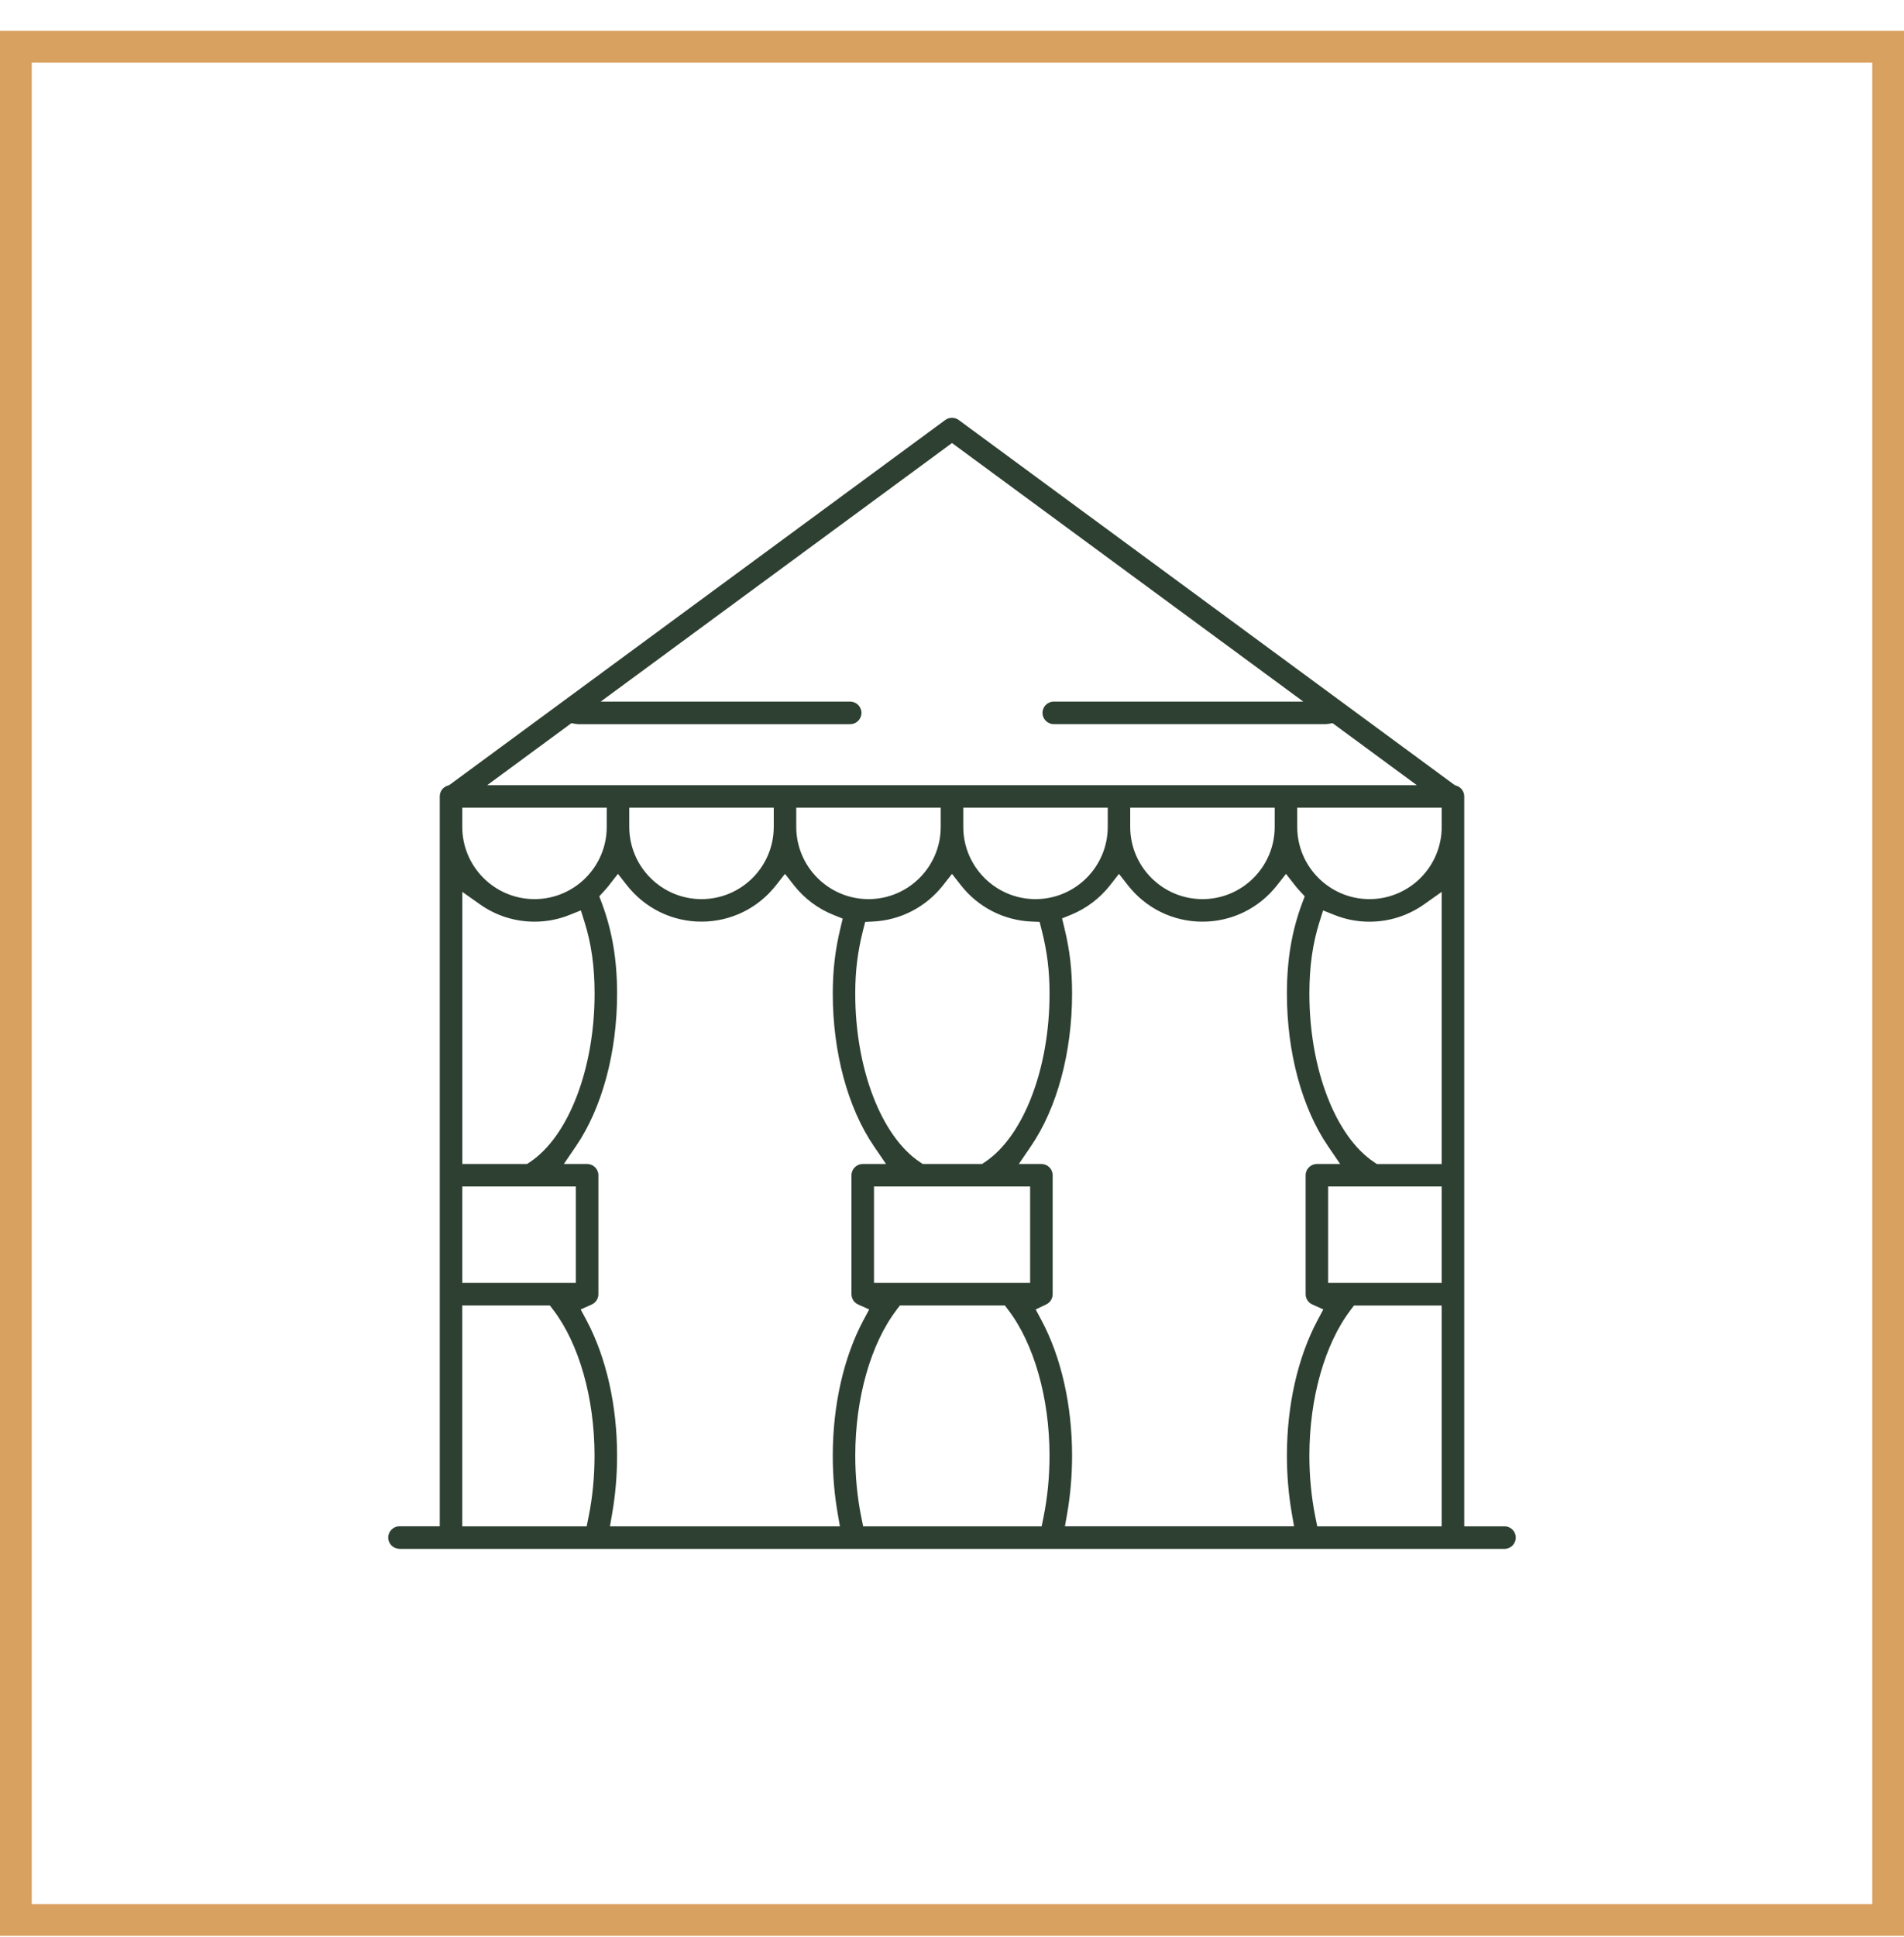
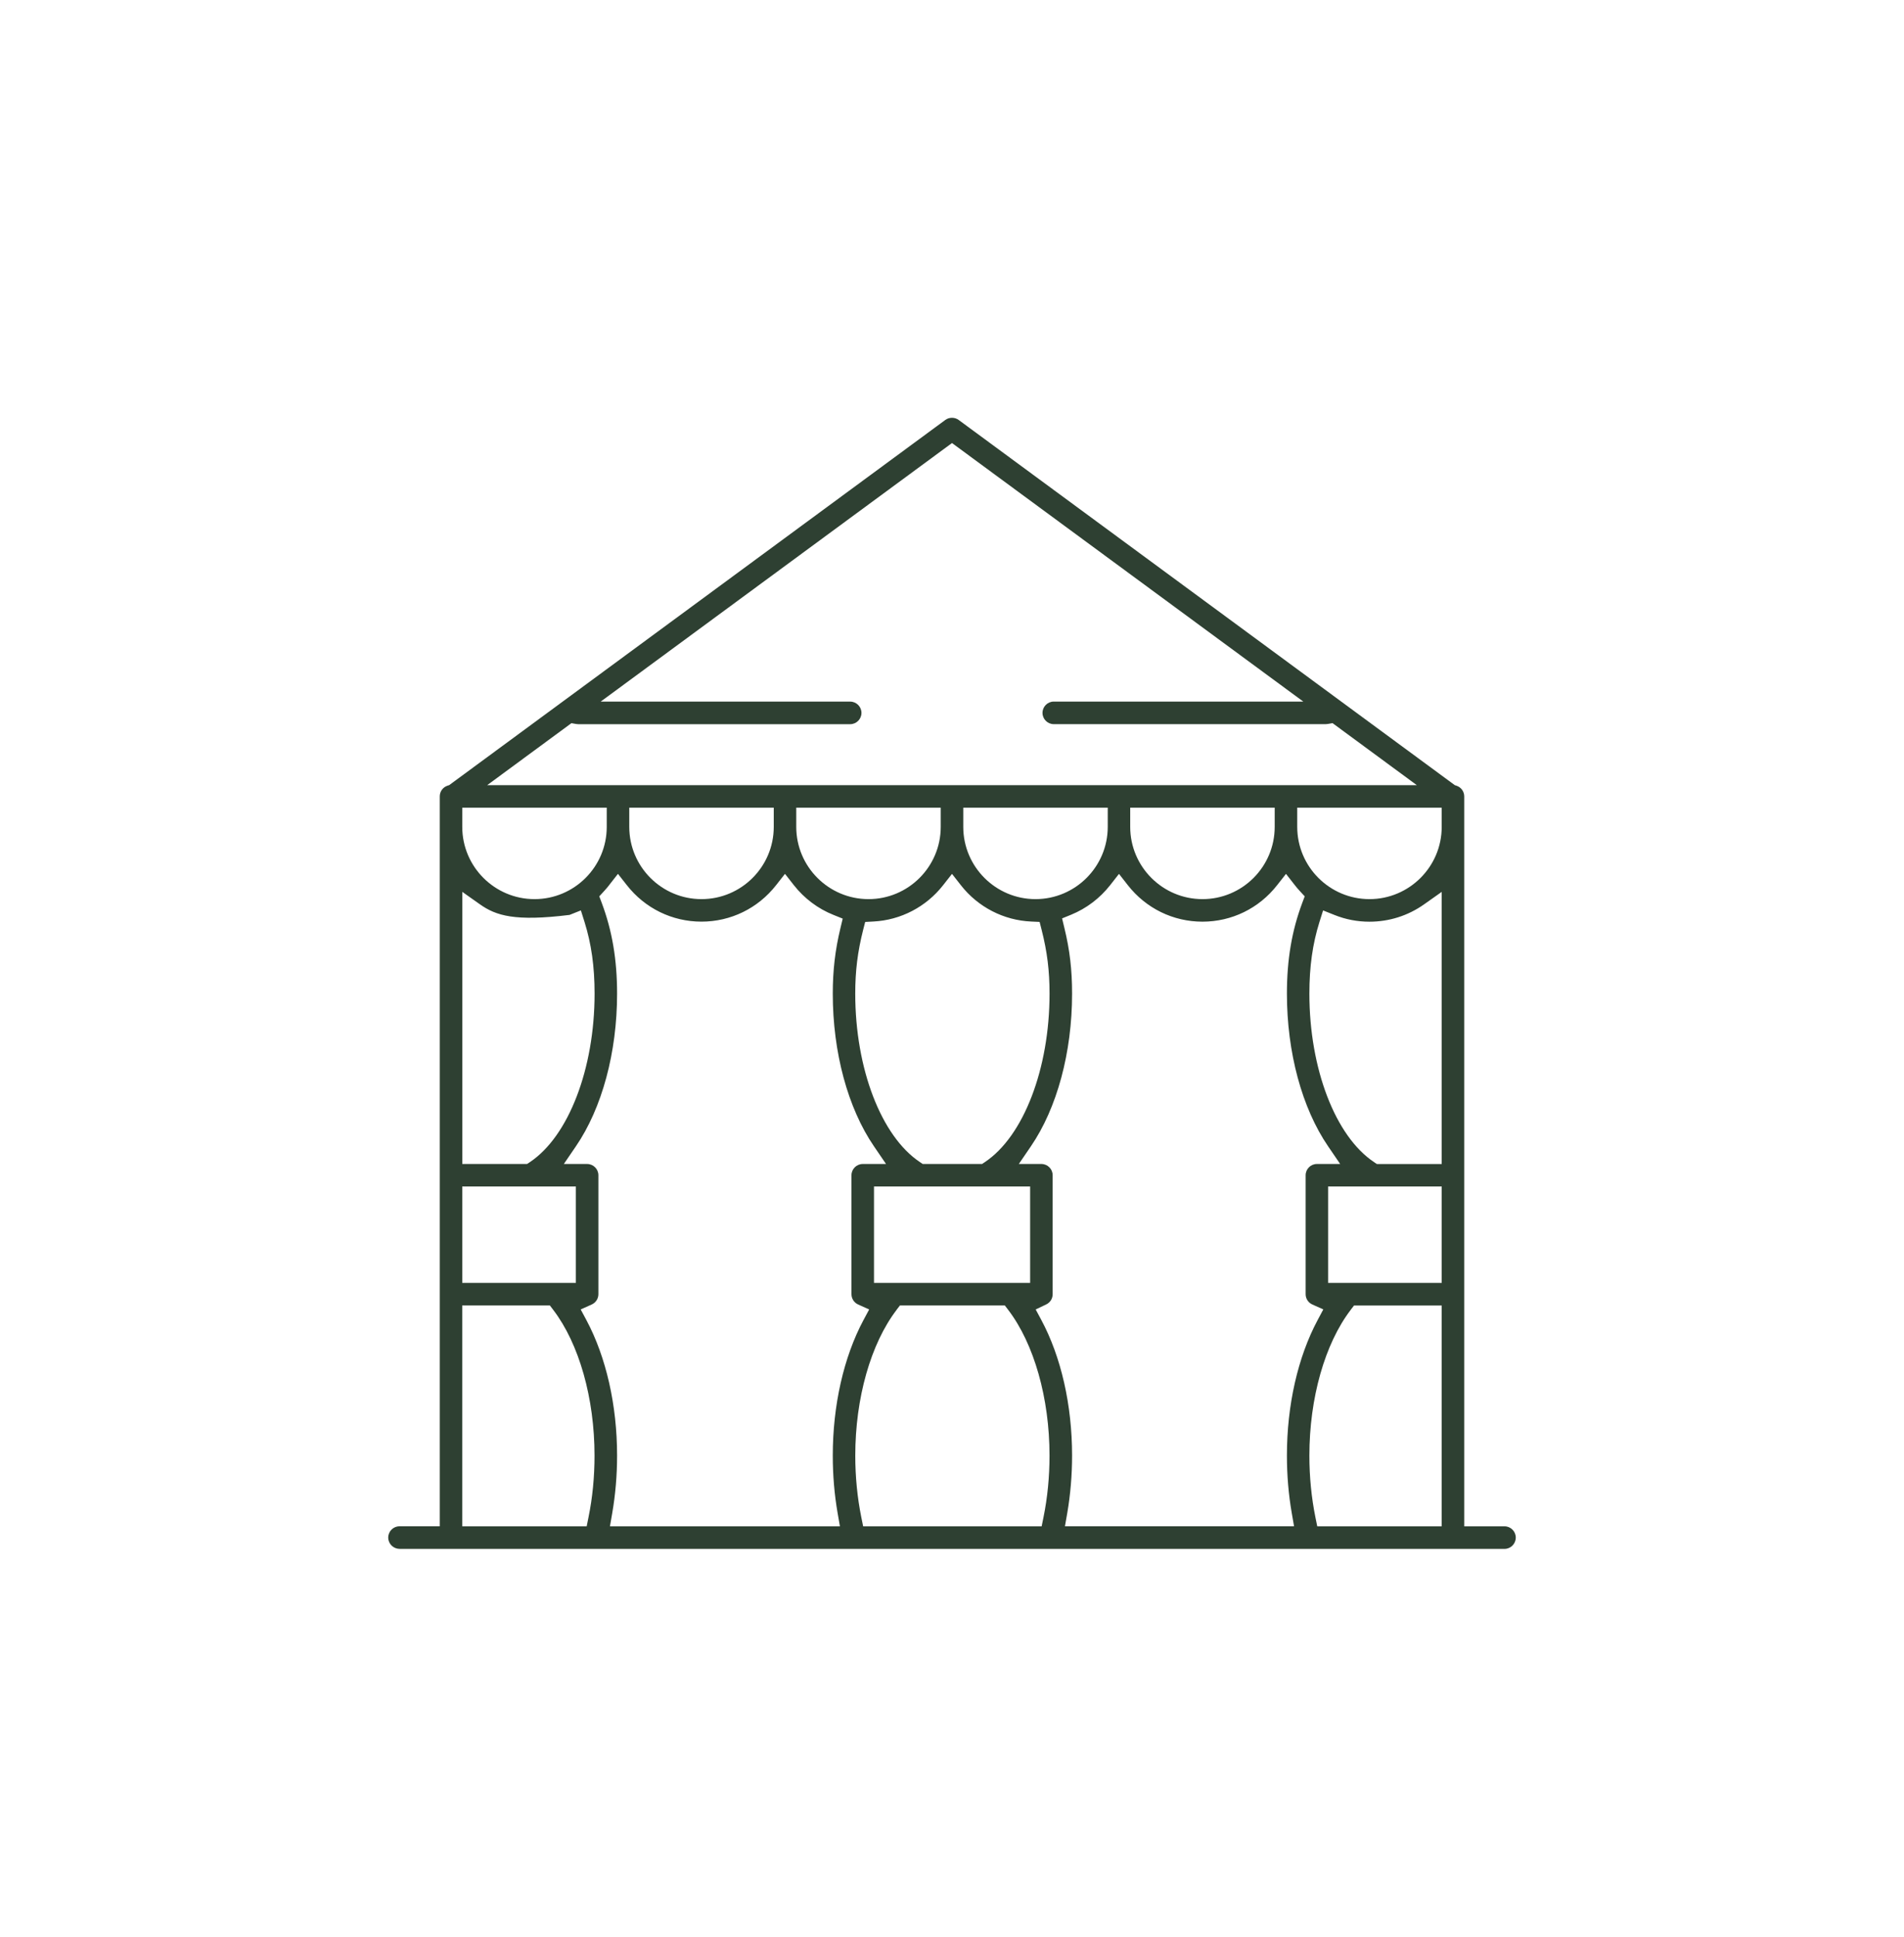
<svg xmlns="http://www.w3.org/2000/svg" width="60" height="61" viewBox="0 0 60 61" fill="none">
-   <rect x="0.5" y="1.471" width="59" height="59" stroke="#D9A15F" />
-   <path d="M12.589 48.782C12.393 48.782 12.234 48.623 12.234 48.427C12.234 48.231 12.393 48.072 12.589 48.072H13.858V25.083C13.858 24.929 13.956 24.794 14.102 24.746L14.156 24.728L29.789 13.227C29.85 13.182 29.922 13.159 30 13.159C30.076 13.159 30.149 13.182 30.21 13.227L45.844 24.729L45.898 24.747C46.044 24.795 46.142 24.931 46.142 25.084V48.073H47.411C47.607 48.073 47.766 48.233 47.766 48.428C47.766 48.624 47.607 48.784 47.411 48.784H12.589V48.782ZM14.567 48.073H18.488L18.545 47.789C18.672 47.17 18.735 46.516 18.735 45.845C18.735 44.038 18.249 42.323 17.434 41.256L17.328 41.117H14.566V48.073H14.567ZM42.564 41.256C41.749 42.322 41.262 44.038 41.262 45.845C41.262 46.515 41.327 47.169 41.452 47.789L41.51 48.073H45.431V41.118H42.669L42.562 41.257L42.564 41.256ZM28.254 41.256C27.439 42.322 26.952 44.038 26.952 45.845C26.952 46.516 27.017 47.169 27.142 47.789L27.2 48.073H32.825L32.883 47.789C33.009 47.17 33.073 46.516 33.073 45.845C33.073 44.038 32.586 42.323 31.771 41.256L31.665 41.117H28.359L28.252 41.256H28.254ZM34.983 27.88C34.66 28.292 34.233 28.615 33.752 28.811L33.469 28.926L33.541 29.224C33.712 29.926 33.784 30.546 33.784 31.297C33.784 33.145 33.311 34.898 32.485 36.106L32.106 36.661H32.817C33.013 36.661 33.172 36.82 33.172 37.016V40.762C33.172 40.901 33.095 41.023 32.971 41.083L32.637 41.243L32.812 41.569C33.439 42.737 33.784 44.255 33.784 45.845C33.784 46.465 33.732 47.074 33.632 47.657L33.559 48.072H40.779L40.707 47.657C40.605 47.074 40.554 46.464 40.554 45.845C40.554 44.259 40.898 42.744 41.522 41.577L41.701 41.241L41.354 41.086C41.226 41.028 41.144 40.902 41.144 40.762V37.016C41.144 36.82 41.303 36.661 41.499 36.661H42.232L41.853 36.106C41.027 34.898 40.554 33.145 40.554 31.297C40.554 30.226 40.708 29.316 41.038 28.436L41.115 28.231L40.966 28.07C40.909 28.009 40.855 27.946 40.804 27.88L40.525 27.524L40.245 27.88C39.674 28.61 38.816 29.029 37.893 29.029C36.969 29.029 36.113 28.61 35.541 27.88L35.262 27.524L34.983 27.88ZM19.195 27.88C19.144 27.945 19.09 28.008 19.033 28.07L18.885 28.231L18.962 28.436C19.292 29.316 19.446 30.226 19.446 31.297C19.446 33.145 18.973 34.898 18.147 36.106L17.768 36.661H18.501C18.697 36.661 18.857 36.82 18.857 37.016V40.762C18.857 40.903 18.774 41.029 18.646 41.087L18.299 41.242L18.479 41.578C19.102 42.745 19.446 44.26 19.446 45.846C19.446 46.465 19.394 47.075 19.293 47.658L19.221 48.073H26.468L26.396 47.658C26.294 47.075 26.243 46.465 26.243 45.846C26.243 44.26 26.587 42.745 27.21 41.578L27.39 41.243L27.043 41.087C26.915 41.029 26.832 40.903 26.832 40.762V37.016C26.832 36.82 26.992 36.661 27.188 36.661H27.921L27.542 36.106C26.716 34.898 26.243 33.145 26.243 31.297C26.243 30.56 26.318 29.923 26.484 29.233L26.556 28.933L26.27 28.818C25.778 28.623 25.346 28.298 25.016 27.879L24.737 27.523L24.457 27.879C23.886 28.609 23.028 29.028 22.105 29.028C21.182 29.028 20.325 28.609 19.753 27.879L19.473 27.523L19.194 27.879L19.195 27.88ZM14.567 40.407H18.147V37.37H14.567V40.407ZM41.852 40.407H45.432V37.37H41.852V40.407ZM32.462 40.407V37.37H27.542V40.407H32.462ZM41.579 29.04C41.363 29.729 41.262 30.447 41.262 31.297C41.262 33.658 42.08 35.789 43.299 36.602L43.388 36.662H45.432V28.091L44.873 28.486C44.368 28.842 43.774 29.03 43.155 29.03C42.773 29.03 42.402 28.959 42.05 28.817L41.694 28.675L41.579 29.04ZM29.72 27.88C29.186 28.563 28.385 28.98 27.525 29.024L27.264 29.038L27.199 29.291C27.026 29.977 26.951 30.577 26.951 31.296C26.951 33.657 27.769 35.788 28.988 36.601L29.077 36.661H30.948L31.037 36.601C32.255 35.789 33.074 33.658 33.074 31.296C33.074 30.577 33 29.977 32.826 29.293L32.761 29.037L32.498 29.025C31.628 28.987 30.819 28.57 30.279 27.88L30 27.524L29.72 27.88ZM14.567 36.661H16.61L16.7 36.601C17.917 35.789 18.737 33.658 18.737 31.296C18.737 30.445 18.636 29.728 18.42 29.039L18.305 28.674L17.949 28.816C17.597 28.958 17.225 29.029 16.844 29.029C16.225 29.029 15.632 28.841 15.127 28.485L14.568 28.09V36.661H14.567ZM40.879 26.043C40.879 27.298 41.901 28.319 43.155 28.319C44.41 28.319 45.432 27.299 45.432 26.043V25.439H40.879V26.043ZM35.616 26.043C35.616 27.298 36.637 28.319 37.893 28.319C39.149 28.319 40.169 27.299 40.169 26.043V25.439H35.616V26.043ZM30.355 26.043C30.355 27.298 31.377 28.319 32.631 28.319C33.886 28.319 34.908 27.299 34.908 26.043V25.439H30.355V26.043ZM25.092 26.043C25.092 27.298 26.114 28.319 27.369 28.319C28.624 28.319 29.645 27.299 29.645 26.043V25.439H25.092V26.043ZM19.83 26.043C19.83 27.298 20.85 28.319 22.106 28.319C23.362 28.319 24.383 27.299 24.383 26.043V25.439H19.83V26.043ZM14.567 26.043C14.567 27.298 15.588 28.319 16.844 28.319C18.1 28.319 19.12 27.299 19.12 26.043V25.439H14.567V26.043ZM15.353 24.729H44.647L41.992 22.776L41.843 22.802C41.821 22.806 41.801 22.808 41.779 22.808H33.207C33.011 22.808 32.852 22.648 32.852 22.453C32.852 22.257 33.011 22.097 33.207 22.097H41.07L30 13.954L18.929 22.098H26.792C26.987 22.098 27.147 22.258 27.147 22.454C27.147 22.649 26.987 22.809 26.792 22.809H18.22C18.199 22.809 18.178 22.807 18.156 22.803L18.007 22.777L15.352 24.73L15.353 24.729Z" fill="#2E4032" />
+   <path d="M12.589 48.782C12.393 48.782 12.234 48.623 12.234 48.427C12.234 48.231 12.393 48.072 12.589 48.072H13.858V25.083C13.858 24.929 13.956 24.794 14.102 24.746L14.156 24.728L29.789 13.227C29.85 13.182 29.922 13.159 30 13.159C30.076 13.159 30.149 13.182 30.21 13.227L45.844 24.729L45.898 24.747C46.044 24.795 46.142 24.931 46.142 25.084V48.073H47.411C47.607 48.073 47.766 48.233 47.766 48.428C47.766 48.624 47.607 48.784 47.411 48.784H12.589V48.782ZM14.567 48.073H18.488L18.545 47.789C18.672 47.17 18.735 46.516 18.735 45.845C18.735 44.038 18.249 42.323 17.434 41.256L17.328 41.117H14.566V48.073H14.567ZM42.564 41.256C41.749 42.322 41.262 44.038 41.262 45.845C41.262 46.515 41.327 47.169 41.452 47.789L41.51 48.073H45.431V41.118H42.669L42.562 41.257L42.564 41.256ZM28.254 41.256C27.439 42.322 26.952 44.038 26.952 45.845C26.952 46.516 27.017 47.169 27.142 47.789L27.2 48.073H32.825L32.883 47.789C33.009 47.17 33.073 46.516 33.073 45.845C33.073 44.038 32.586 42.323 31.771 41.256L31.665 41.117H28.359L28.252 41.256H28.254ZM34.983 27.88C34.66 28.292 34.233 28.615 33.752 28.811L33.469 28.926L33.541 29.224C33.712 29.926 33.784 30.546 33.784 31.297C33.784 33.145 33.311 34.898 32.485 36.106L32.106 36.661H32.817C33.013 36.661 33.172 36.82 33.172 37.016V40.762C33.172 40.901 33.095 41.023 32.971 41.083L32.637 41.243L32.812 41.569C33.439 42.737 33.784 44.255 33.784 45.845C33.784 46.465 33.732 47.074 33.632 47.657L33.559 48.072H40.779L40.707 47.657C40.605 47.074 40.554 46.464 40.554 45.845C40.554 44.259 40.898 42.744 41.522 41.577L41.701 41.241L41.354 41.086C41.226 41.028 41.144 40.902 41.144 40.762V37.016C41.144 36.82 41.303 36.661 41.499 36.661H42.232L41.853 36.106C41.027 34.898 40.554 33.145 40.554 31.297C40.554 30.226 40.708 29.316 41.038 28.436L41.115 28.231L40.966 28.07C40.909 28.009 40.855 27.946 40.804 27.88L40.525 27.524L40.245 27.88C39.674 28.61 38.816 29.029 37.893 29.029C36.969 29.029 36.113 28.61 35.541 27.88L35.262 27.524L34.983 27.88ZM19.195 27.88C19.144 27.945 19.09 28.008 19.033 28.07L18.885 28.231L18.962 28.436C19.292 29.316 19.446 30.226 19.446 31.297C19.446 33.145 18.973 34.898 18.147 36.106L17.768 36.661H18.501C18.697 36.661 18.857 36.82 18.857 37.016V40.762C18.857 40.903 18.774 41.029 18.646 41.087L18.299 41.242L18.479 41.578C19.102 42.745 19.446 44.26 19.446 45.846C19.446 46.465 19.394 47.075 19.293 47.658L19.221 48.073H26.468L26.396 47.658C26.294 47.075 26.243 46.465 26.243 45.846C26.243 44.26 26.587 42.745 27.21 41.578L27.39 41.243L27.043 41.087C26.915 41.029 26.832 40.903 26.832 40.762V37.016C26.832 36.82 26.992 36.661 27.188 36.661H27.921L27.542 36.106C26.716 34.898 26.243 33.145 26.243 31.297C26.243 30.56 26.318 29.923 26.484 29.233L26.556 28.933L26.27 28.818C25.778 28.623 25.346 28.298 25.016 27.879L24.737 27.523L24.457 27.879C23.886 28.609 23.028 29.028 22.105 29.028C21.182 29.028 20.325 28.609 19.753 27.879L19.473 27.523L19.194 27.879L19.195 27.88ZM14.567 40.407H18.147V37.37H14.567V40.407ZM41.852 40.407H45.432V37.37H41.852V40.407ZM32.462 40.407V37.37H27.542V40.407H32.462ZM41.579 29.04C41.363 29.729 41.262 30.447 41.262 31.297C41.262 33.658 42.08 35.789 43.299 36.602L43.388 36.662H45.432V28.091L44.873 28.486C44.368 28.842 43.774 29.03 43.155 29.03C42.773 29.03 42.402 28.959 42.05 28.817L41.694 28.675L41.579 29.04ZM29.72 27.88C29.186 28.563 28.385 28.98 27.525 29.024L27.264 29.038L27.199 29.291C27.026 29.977 26.951 30.577 26.951 31.296C26.951 33.657 27.769 35.788 28.988 36.601L29.077 36.661H30.948L31.037 36.601C32.255 35.789 33.074 33.658 33.074 31.296C33.074 30.577 33 29.977 32.826 29.293L32.761 29.037L32.498 29.025C31.628 28.987 30.819 28.57 30.279 27.88L30 27.524L29.72 27.88ZM14.567 36.661H16.61L16.7 36.601C17.917 35.789 18.737 33.658 18.737 31.296C18.737 30.445 18.636 29.728 18.42 29.039L18.305 28.674L17.949 28.816C16.225 29.029 15.632 28.841 15.127 28.485L14.568 28.09V36.661H14.567ZM40.879 26.043C40.879 27.298 41.901 28.319 43.155 28.319C44.41 28.319 45.432 27.299 45.432 26.043V25.439H40.879V26.043ZM35.616 26.043C35.616 27.298 36.637 28.319 37.893 28.319C39.149 28.319 40.169 27.299 40.169 26.043V25.439H35.616V26.043ZM30.355 26.043C30.355 27.298 31.377 28.319 32.631 28.319C33.886 28.319 34.908 27.299 34.908 26.043V25.439H30.355V26.043ZM25.092 26.043C25.092 27.298 26.114 28.319 27.369 28.319C28.624 28.319 29.645 27.299 29.645 26.043V25.439H25.092V26.043ZM19.83 26.043C19.83 27.298 20.85 28.319 22.106 28.319C23.362 28.319 24.383 27.299 24.383 26.043V25.439H19.83V26.043ZM14.567 26.043C14.567 27.298 15.588 28.319 16.844 28.319C18.1 28.319 19.12 27.299 19.12 26.043V25.439H14.567V26.043ZM15.353 24.729H44.647L41.992 22.776L41.843 22.802C41.821 22.806 41.801 22.808 41.779 22.808H33.207C33.011 22.808 32.852 22.648 32.852 22.453C32.852 22.257 33.011 22.097 33.207 22.097H41.07L30 13.954L18.929 22.098H26.792C26.987 22.098 27.147 22.258 27.147 22.454C27.147 22.649 26.987 22.809 26.792 22.809H18.22C18.199 22.809 18.178 22.807 18.156 22.803L18.007 22.777L15.352 24.73L15.353 24.729Z" fill="#2E4032" />
</svg>